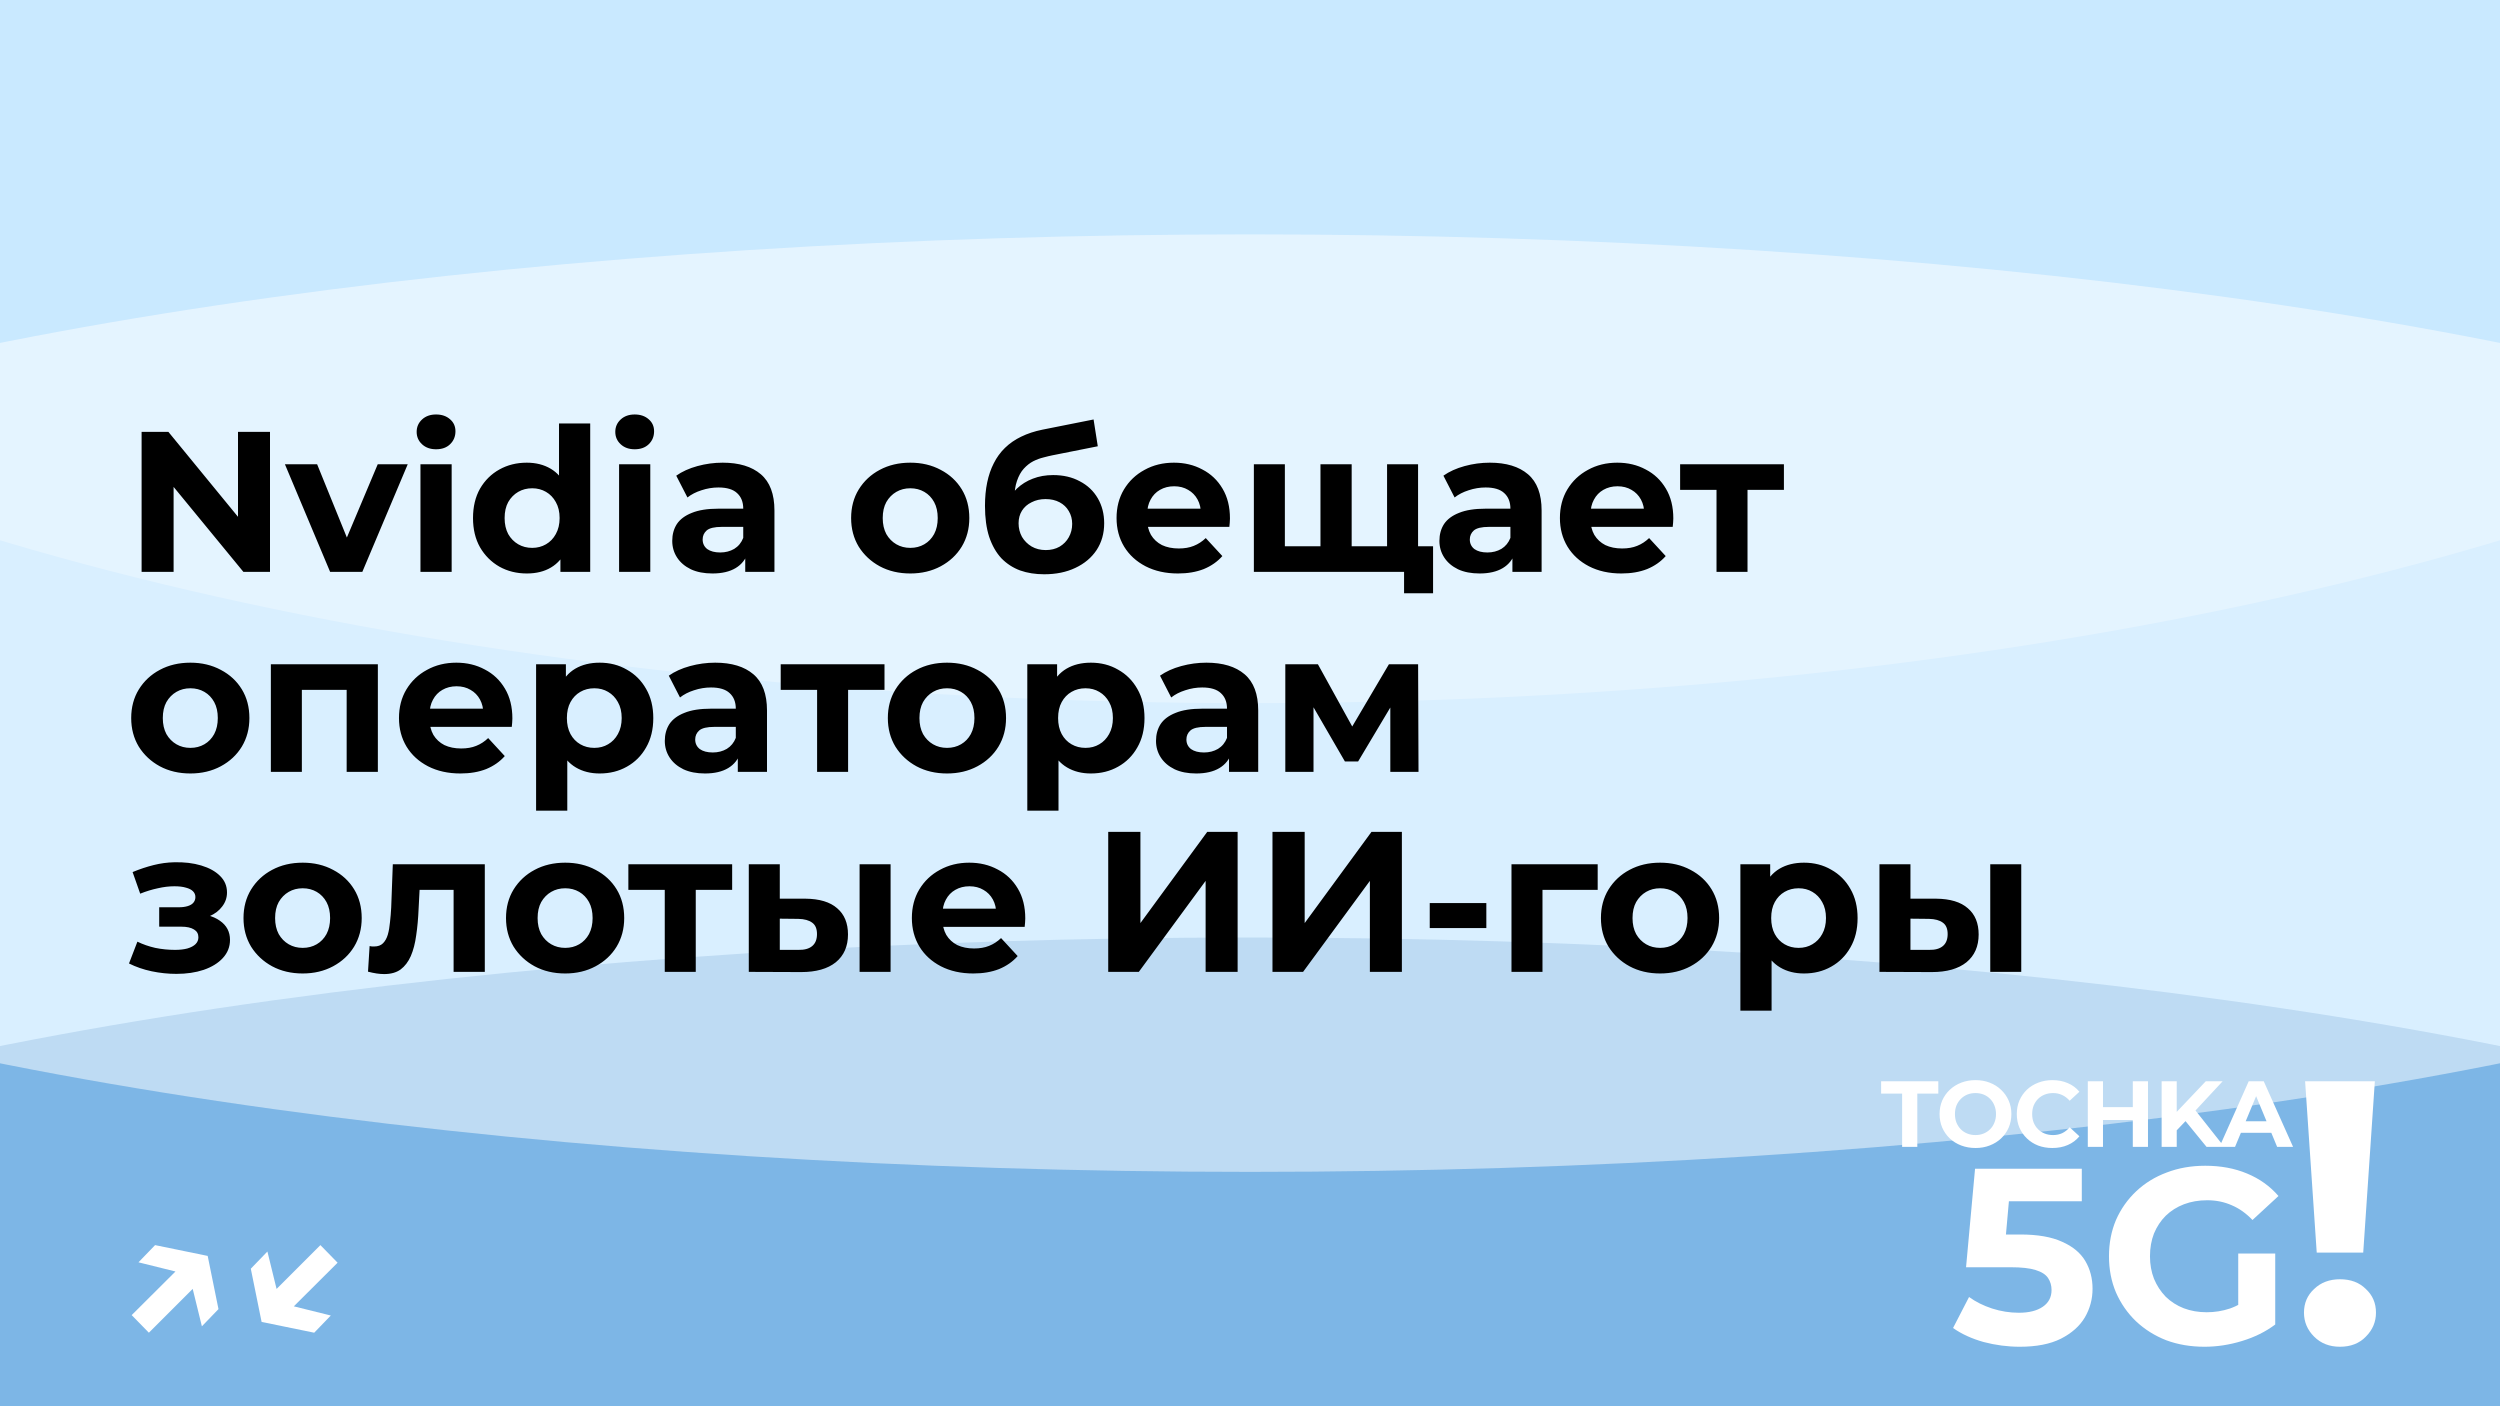
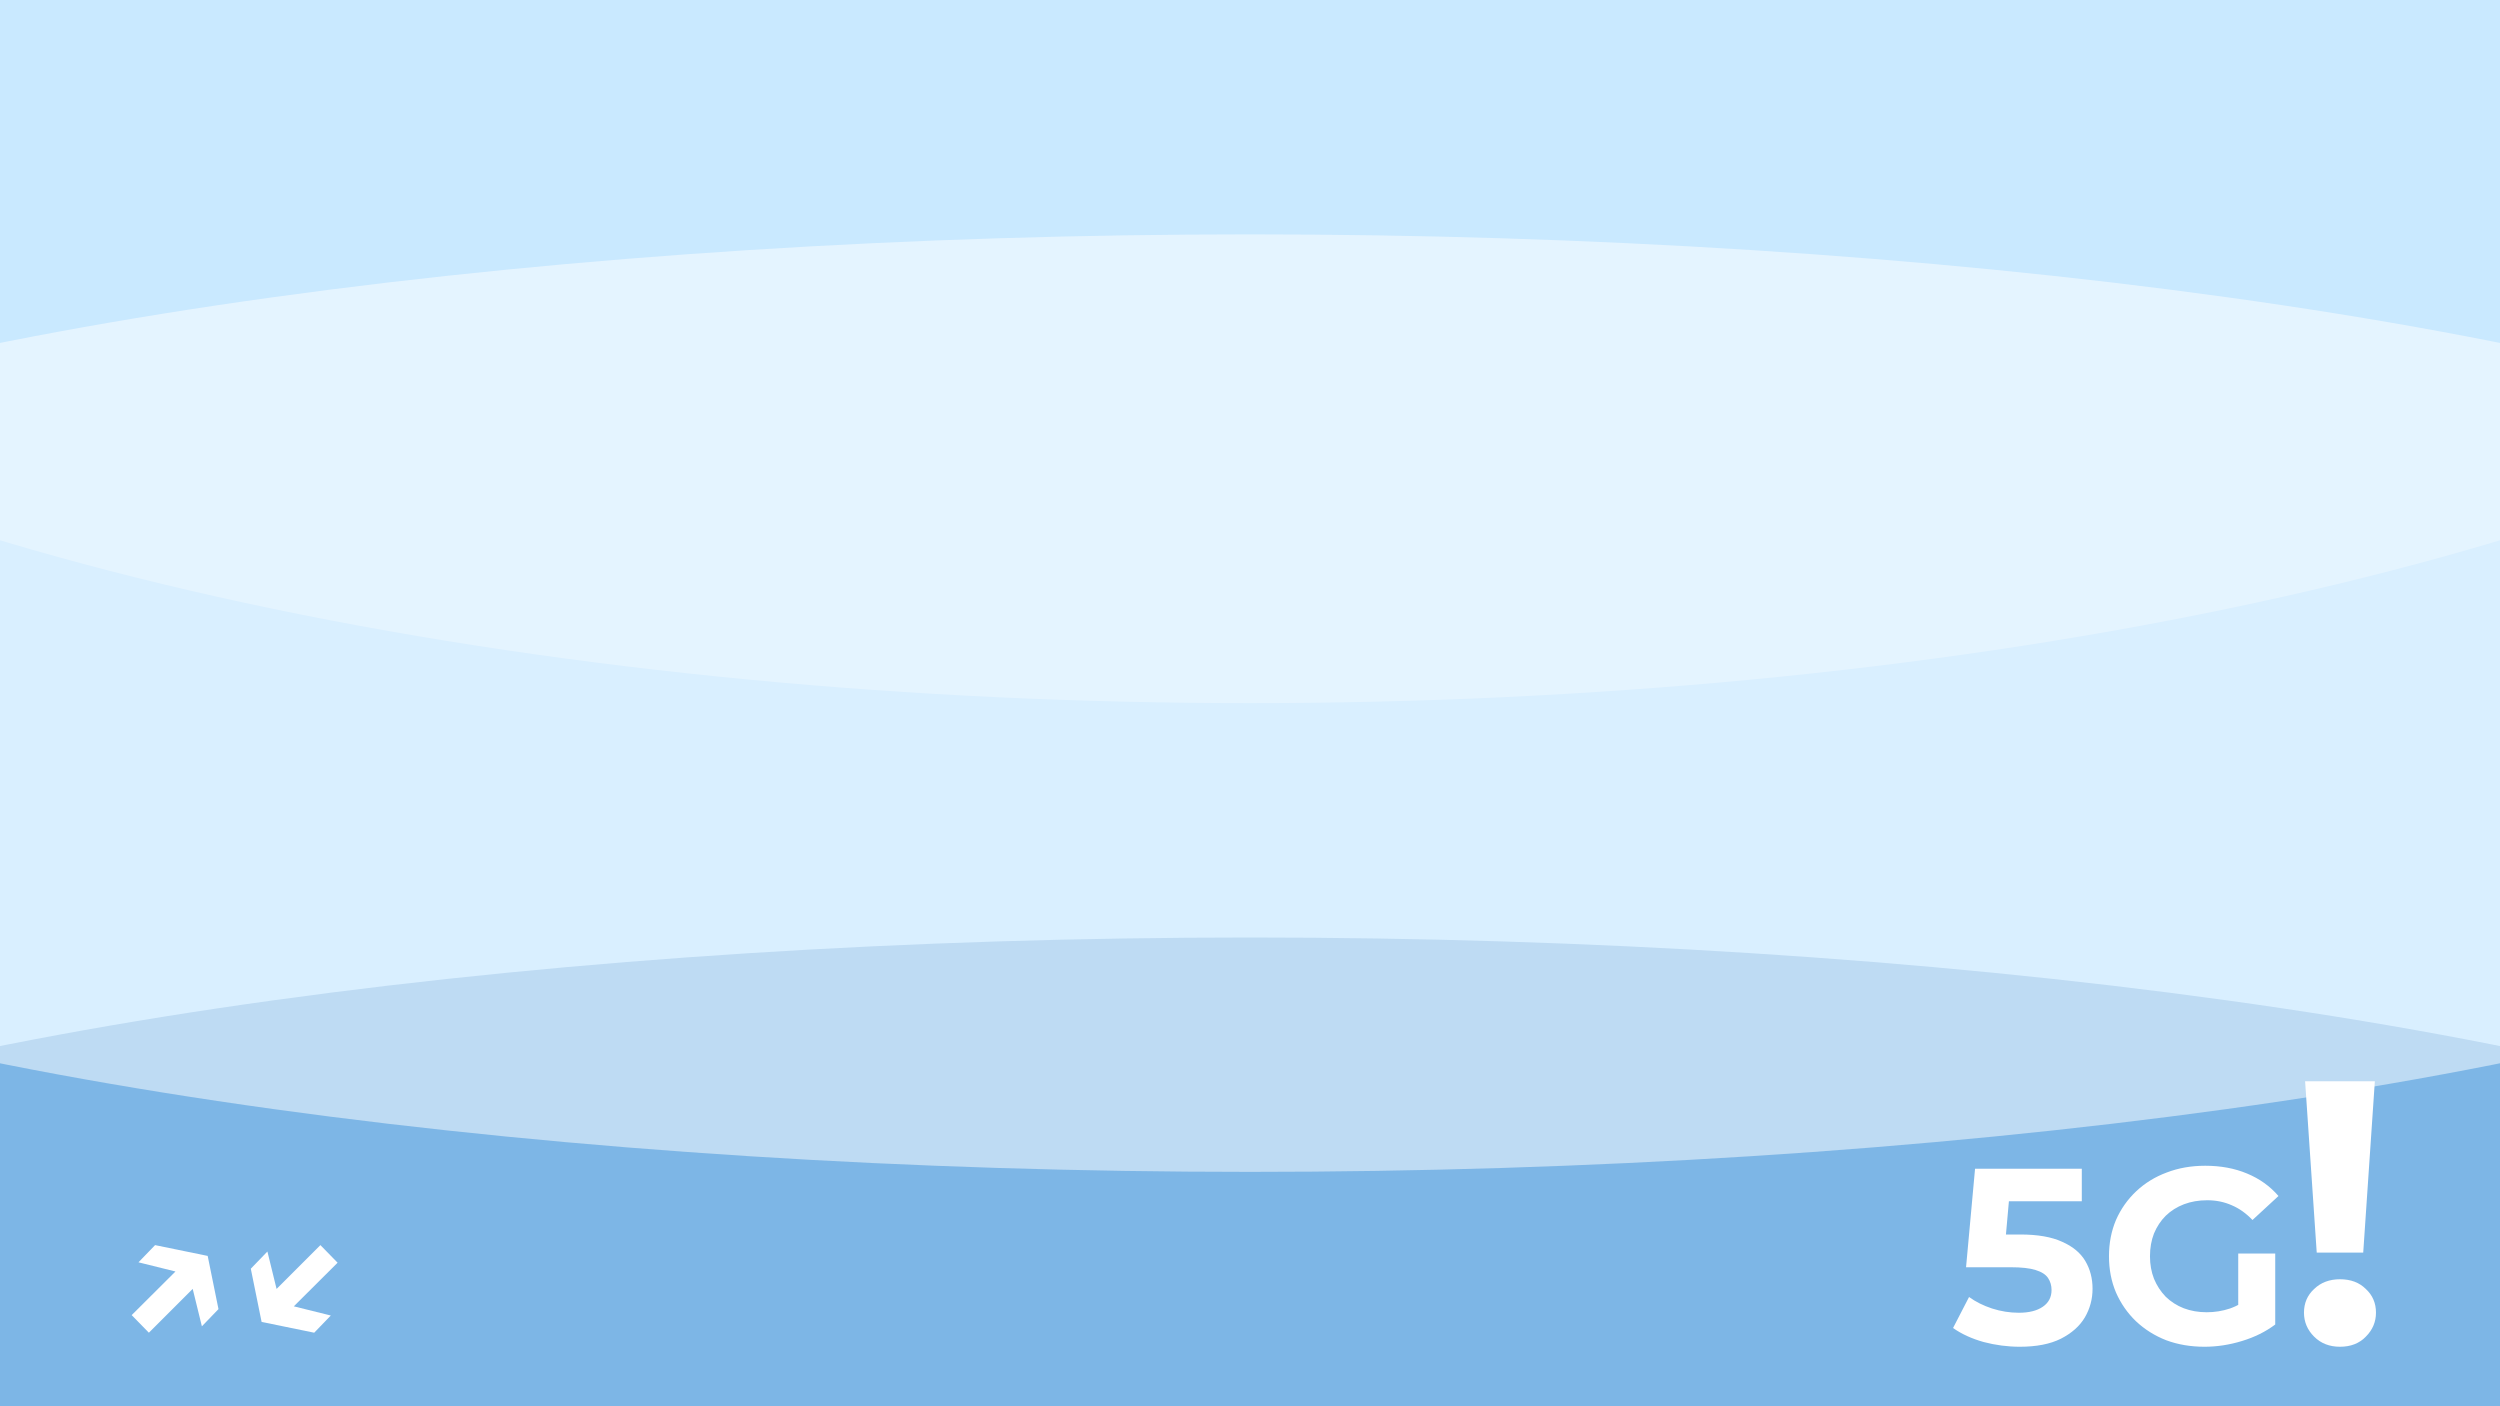
<svg xmlns="http://www.w3.org/2000/svg" width="800" height="450" viewBox="0 0 800 450" fill="none">
  <g clip-path="url(#clip0_1265_2)">
    <rect width="800" height="450" fill="#B2DFFF" />
    <g style="mix-blend-mode:hard-light" opacity="0.5" filter="url(#filter0_f_1265_2)">
      <ellipse cx="400" cy="450" rx="625" ry="150" fill="#488DCE" />
    </g>
    <g style="mix-blend-mode:soft-light" opacity="0.5" filter="url(#filter1_f_1265_2)">
      <ellipse cx="400" cy="225" rx="625" ry="150" fill="white" />
    </g>
    <g style="mix-blend-mode:soft-light" opacity="0.3" filter="url(#filter2_f_1265_2)">
      <ellipse cx="400" rx="625" ry="225" fill="white" />
    </g>
-     <path d="M608.679 367V349.96H601.959V346H620.259V349.96H613.539V367H608.679ZM632.181 367.36C630.521 367.36 628.981 367.09 627.561 366.55C626.161 366.01 624.941 365.25 623.901 364.27C622.881 363.29 622.081 362.14 621.501 360.82C620.941 359.5 620.661 358.06 620.661 356.5C620.661 354.94 620.941 353.5 621.501 352.18C622.081 350.86 622.891 349.71 623.931 348.73C624.971 347.75 626.191 346.99 627.591 346.45C628.991 345.91 630.511 345.64 632.151 345.64C633.811 345.64 635.331 345.91 636.711 346.45C638.111 346.99 639.321 347.75 640.341 348.73C641.381 349.71 642.191 350.86 642.771 352.18C643.351 353.48 643.641 354.92 643.641 356.5C643.641 358.06 643.351 359.51 642.771 360.85C642.191 362.17 641.381 363.32 640.341 364.3C639.321 365.26 638.111 366.01 636.711 366.55C635.331 367.09 633.821 367.36 632.181 367.36ZM632.151 363.22C633.091 363.22 633.951 363.06 634.731 362.74C635.531 362.42 636.231 361.96 636.831 361.36C637.431 360.76 637.891 360.05 638.211 359.23C638.551 358.41 638.721 357.5 638.721 356.5C638.721 355.5 638.551 354.59 638.211 353.77C637.891 352.95 637.431 352.24 636.831 351.64C636.251 351.04 635.561 350.58 634.761 350.26C633.961 349.94 633.091 349.78 632.151 349.78C631.211 349.78 630.341 349.94 629.541 350.26C628.761 350.58 628.071 351.04 627.471 351.64C626.871 352.24 626.401 352.95 626.061 353.77C625.741 354.59 625.581 355.5 625.581 356.5C625.581 357.48 625.741 358.39 626.061 359.23C626.401 360.05 626.861 360.76 627.441 361.36C628.041 361.96 628.741 362.42 629.541 362.74C630.341 363.06 631.211 363.22 632.151 363.22ZM656.744 367.36C655.124 367.36 653.614 367.1 652.214 366.58C650.834 366.04 649.634 365.28 648.614 364.3C647.594 363.32 646.794 362.17 646.214 360.85C645.654 359.53 645.374 358.08 645.374 356.5C645.374 354.92 645.654 353.47 646.214 352.15C646.794 350.83 647.594 349.68 648.614 348.7C649.654 347.72 650.864 346.97 652.244 346.45C653.624 345.91 655.134 345.64 656.774 345.64C658.594 345.64 660.234 345.96 661.694 346.6C663.174 347.22 664.414 348.14 665.414 349.36L662.294 352.24C661.574 351.42 660.774 350.81 659.894 350.41C659.014 349.99 658.054 349.78 657.014 349.78C656.034 349.78 655.134 349.94 654.314 350.26C653.494 350.58 652.784 351.04 652.184 351.64C651.584 352.24 651.114 352.95 650.774 353.77C650.454 354.59 650.294 355.5 650.294 356.5C650.294 357.5 650.454 358.41 650.774 359.23C651.114 360.05 651.584 360.76 652.184 361.36C652.784 361.96 653.494 362.42 654.314 362.74C655.134 363.06 656.034 363.22 657.014 363.22C658.054 363.22 659.014 363.02 659.894 362.62C660.774 362.2 661.574 361.57 662.294 360.73L665.414 363.61C664.414 364.83 663.174 365.76 661.694 366.4C660.234 367.04 658.584 367.36 656.744 367.36ZM682.496 346H687.356V367H682.496V346ZM672.956 367H668.096V346H672.956V367ZM682.856 358.39H672.596V354.28H682.856V358.39ZM696.074 362.2L695.804 356.59L705.854 346H711.254L702.194 355.75L699.494 358.63L696.074 362.2ZM691.724 367V346H696.554V367H691.724ZM706.094 367L698.624 357.85L701.804 354.4L711.764 367H706.094ZM710.234 367L719.594 346H724.394L733.784 367H728.684L721.004 348.46H722.924L715.214 367H710.234ZM714.914 362.5L716.204 358.81H727.004L728.324 362.5H714.914Z" fill="white" />
    <path d="M646.336 430.96C642.442 430.96 638.576 430.453 634.736 429.44C630.949 428.373 627.696 426.88 624.976 424.96L630.096 415.04C632.229 416.587 634.682 417.813 637.456 418.72C640.282 419.627 643.136 420.08 646.016 420.08C649.269 420.08 651.829 419.44 653.696 418.16C655.562 416.88 656.496 415.093 656.496 412.8C656.496 411.36 656.122 410.08 655.376 408.96C654.629 407.84 653.296 406.987 651.376 406.4C649.509 405.813 646.869 405.52 643.456 405.52H629.136L632.016 374H666.176V384.4H636.656L643.376 378.48L641.376 400.96L634.656 395.04H646.496C652.042 395.04 656.496 395.813 659.856 397.36C663.269 398.853 665.749 400.907 667.296 403.52C668.842 406.133 669.616 409.093 669.616 412.4C669.616 415.707 668.789 418.773 667.136 421.6C665.482 424.373 662.922 426.64 659.456 428.4C656.042 430.107 651.669 430.96 646.336 430.96ZM705.434 430.96C701.007 430.96 696.927 430.267 693.194 428.88C689.514 427.44 686.287 425.413 683.514 422.8C680.794 420.187 678.661 417.12 677.114 413.6C675.621 410.08 674.874 406.213 674.874 402C674.874 397.787 675.621 393.92 677.114 390.4C678.661 386.88 680.821 383.813 683.594 381.2C686.367 378.587 689.621 376.587 693.354 375.2C697.087 373.76 701.194 373.04 705.674 373.04C710.634 373.04 715.087 373.867 719.034 375.52C723.034 377.173 726.394 379.573 729.114 382.72L720.794 390.4C718.767 388.267 716.554 386.693 714.154 385.68C711.754 384.613 709.141 384.08 706.314 384.08C703.594 384.08 701.114 384.507 698.874 385.36C696.634 386.213 694.687 387.44 693.034 389.04C691.434 390.64 690.181 392.533 689.274 394.72C688.421 396.907 687.994 399.333 687.994 402C687.994 404.613 688.421 407.013 689.274 409.2C690.181 411.387 691.434 413.307 693.034 414.96C694.687 416.56 696.607 417.787 698.794 418.64C701.034 419.493 703.487 419.92 706.154 419.92C708.714 419.92 711.194 419.52 713.594 418.72C716.047 417.867 718.421 416.453 720.714 414.48L728.074 423.84C725.034 426.133 721.487 427.893 717.434 429.12C713.434 430.347 709.434 430.96 705.434 430.96ZM716.234 422.16V401.12H728.074V423.84L716.234 422.16Z" fill="white" />
    <path d="M741.353 400.84L737.633 346H759.953L756.233 400.84H741.353ZM748.793 430.96C745.433 430.96 742.673 429.88 740.513 427.72C738.353 425.56 737.273 423 737.273 420.04C737.273 417 738.353 414.48 740.513 412.48C742.673 410.4 745.433 409.36 748.793 409.36C752.233 409.36 754.993 410.4 757.073 412.48C759.233 414.48 760.313 417 760.313 420.04C760.313 423 759.233 425.56 757.073 427.72C754.993 429.88 752.233 430.96 748.793 430.96Z" fill="white" />
    <path d="M44.314 403.94L49.626 398.436L66.458 401.892L69.914 418.916L64.602 424.42L60.57 407.972L44.314 403.94ZM42.138 420.836L58.842 404.196L64.282 409.828L47.642 426.468L42.138 420.836ZM105.857 420.964L100.545 426.468L83.713 423.012L80.257 405.988L85.569 400.484L89.601 416.932L105.857 420.964ZM108.033 404.068L91.329 420.708L85.889 415.076L102.529 398.436L108.033 404.068Z" fill="white" />
-     <path d="M45.312 183V138.2H53.888L80.32 170.456H76.16V138.2H86.4V183H77.888L51.392 150.744H55.552V183H45.312ZM105.64 183L91.175 148.568H101.48L113.512 178.2H108.392L120.872 148.568H130.472L115.944 183H105.64ZM134.546 183V148.568H144.53V183H134.546ZM139.538 143.768C137.703 143.768 136.21 143.235 135.058 142.168C133.906 141.101 133.33 139.779 133.33 138.2C133.33 136.621 133.906 135.299 135.058 134.232C136.21 133.165 137.703 132.632 139.538 132.632C141.372 132.632 142.866 133.144 144.018 134.168C145.17 135.149 145.746 136.429 145.746 138.008C145.746 139.672 145.17 141.059 144.018 142.168C142.908 143.235 141.415 143.768 139.538 143.768ZM168.58 183.512C165.337 183.512 162.414 182.787 159.812 181.336C157.209 179.843 155.14 177.773 153.604 175.128C152.11 172.483 151.364 169.368 151.364 165.784C151.364 162.157 152.11 159.021 153.604 156.376C155.14 153.731 157.209 151.683 159.812 150.232C162.414 148.781 165.337 148.056 168.58 148.056C171.481 148.056 174.02 148.696 176.196 149.976C178.372 151.256 180.057 153.197 181.252 155.8C182.446 158.403 183.044 161.731 183.044 165.784C183.044 169.795 182.468 173.123 181.316 175.768C180.164 178.371 178.5 180.312 176.324 181.592C174.19 182.872 171.609 183.512 168.58 183.512ZM170.308 175.32C171.929 175.32 173.401 174.936 174.724 174.168C176.046 173.4 177.092 172.312 177.86 170.904C178.67 169.453 179.076 167.747 179.076 165.784C179.076 163.779 178.67 162.072 177.86 160.664C177.092 159.256 176.046 158.168 174.724 157.4C173.401 156.632 171.929 156.248 170.308 156.248C168.644 156.248 167.15 156.632 165.828 157.4C164.505 158.168 163.438 159.256 162.628 160.664C161.86 162.072 161.476 163.779 161.476 165.784C161.476 167.747 161.86 169.453 162.628 170.904C163.438 172.312 164.505 173.4 165.828 174.168C167.15 174.936 168.644 175.32 170.308 175.32ZM179.332 183V175.96L179.524 165.72L178.884 155.544V135.512H188.868V183H179.332ZM198.108 183V148.568H208.092V183H198.108ZM203.1 143.768C201.265 143.768 199.772 143.235 198.62 142.168C197.468 141.101 196.892 139.779 196.892 138.2C196.892 136.621 197.468 135.299 198.62 134.232C199.772 133.165 201.265 132.632 203.1 132.632C204.935 132.632 206.428 133.144 207.58 134.168C208.732 135.149 209.308 136.429 209.308 138.008C209.308 139.672 208.732 141.059 207.58 142.168C206.471 143.235 204.977 143.768 203.1 143.768ZM238.478 183V176.28L237.838 174.808V162.776C237.838 160.643 237.177 158.979 235.854 157.784C234.574 156.589 232.59 155.992 229.902 155.992C228.067 155.992 226.254 156.291 224.462 156.888C222.713 157.443 221.219 158.211 219.982 159.192L216.398 152.216C218.275 150.893 220.537 149.869 223.182 149.144C225.827 148.419 228.515 148.056 231.246 148.056C236.494 148.056 240.569 149.293 243.47 151.768C246.371 154.243 247.822 158.104 247.822 163.352V183H238.478ZM227.982 183.512C225.294 183.512 222.99 183.064 221.07 182.168C219.15 181.229 217.678 179.971 216.654 178.392C215.63 176.813 215.118 175.043 215.118 173.08C215.118 171.032 215.609 169.24 216.59 167.704C217.614 166.168 219.214 164.973 221.39 164.12C223.566 163.224 226.403 162.776 229.902 162.776H239.054V168.6H230.99C228.643 168.6 227.022 168.984 226.126 169.752C225.273 170.52 224.846 171.48 224.846 172.632C224.846 173.912 225.337 174.936 226.318 175.704C227.342 176.429 228.729 176.792 230.478 176.792C232.142 176.792 233.635 176.408 234.958 175.64C236.281 174.829 237.241 173.656 237.838 172.12L239.374 176.728C238.649 178.947 237.326 180.632 235.406 181.784C233.486 182.936 231.011 183.512 227.982 183.512ZM291.303 183.512C287.634 183.512 284.37 182.744 281.511 181.208C278.695 179.672 276.455 177.581 274.791 174.936C273.17 172.248 272.359 169.197 272.359 165.784C272.359 162.328 273.17 159.277 274.791 156.632C276.455 153.944 278.695 151.853 281.511 150.36C284.37 148.824 287.634 148.056 291.303 148.056C294.93 148.056 298.172 148.824 301.031 150.36C303.89 151.853 306.13 153.923 307.751 156.568C309.372 159.213 310.183 162.285 310.183 165.784C310.183 169.197 309.372 172.248 307.751 174.936C306.13 177.581 303.89 179.672 301.031 181.208C298.172 182.744 294.93 183.512 291.303 183.512ZM291.303 175.32C292.967 175.32 294.46 174.936 295.783 174.168C297.106 173.4 298.151 172.312 298.919 170.904C299.687 169.453 300.071 167.747 300.071 165.784C300.071 163.779 299.687 162.072 298.919 160.664C298.151 159.256 297.106 158.168 295.783 157.4C294.46 156.632 292.967 156.248 291.303 156.248C289.639 156.248 288.146 156.632 286.823 157.4C285.5 158.168 284.434 159.256 283.623 160.664C282.855 162.072 282.471 163.779 282.471 165.784C282.471 167.747 282.855 169.453 283.623 170.904C284.434 172.312 285.5 173.4 286.823 174.168C288.146 174.936 289.639 175.32 291.303 175.32ZM334.138 183.768C331.322 183.768 328.762 183.363 326.458 182.552C324.154 181.699 322.149 180.397 320.442 178.648C318.778 176.856 317.477 174.573 316.538 171.8C315.642 169.027 315.194 165.72 315.194 161.88C315.194 159.149 315.429 156.653 315.898 154.392C316.367 152.131 317.071 150.083 318.01 148.248C318.949 146.371 320.143 144.728 321.594 143.32C323.087 141.869 324.815 140.675 326.778 139.736C328.783 138.755 331.045 138.008 333.562 137.496L349.946 134.232L351.29 142.808L336.826 145.688C335.973 145.859 334.991 146.093 333.882 146.392C332.815 146.648 331.727 147.053 330.618 147.608C329.551 148.163 328.549 148.952 327.61 149.976C326.714 150.957 325.989 152.259 325.434 153.88C324.879 155.459 324.602 157.421 324.602 159.768C324.602 160.493 324.623 161.048 324.666 161.432C324.751 161.816 324.815 162.221 324.858 162.648C324.943 163.075 324.986 163.736 324.986 164.632L321.786 161.496C322.725 159.491 323.919 157.784 325.37 156.376C326.863 154.968 328.57 153.901 330.49 153.176C332.453 152.408 334.629 152.024 337.018 152.024C340.261 152.024 343.098 152.685 345.53 154.008C348.005 155.288 349.925 157.101 351.29 159.448C352.655 161.795 353.338 164.461 353.338 167.448C353.338 170.691 352.527 173.549 350.906 176.024C349.285 178.456 347.023 180.355 344.122 181.72C341.263 183.085 337.935 183.768 334.138 183.768ZM334.65 176.024C336.314 176.024 337.786 175.661 339.066 174.936C340.346 174.168 341.327 173.165 342.01 171.928C342.735 170.648 343.098 169.219 343.098 167.64C343.098 166.104 342.735 164.739 342.01 163.544C341.327 162.349 340.346 161.411 339.066 160.728C337.786 160.045 336.293 159.704 334.586 159.704C332.922 159.704 331.429 160.045 330.106 160.728C328.783 161.368 327.759 162.264 327.034 163.416C326.309 164.568 325.946 165.912 325.946 167.448C325.946 169.027 326.309 170.477 327.034 171.8C327.802 173.08 328.826 174.104 330.106 174.872C331.429 175.64 332.943 176.024 334.65 176.024ZM376.945 183.512C373.019 183.512 369.563 182.744 366.577 181.208C363.633 179.672 361.35 177.581 359.729 174.936C358.107 172.248 357.297 169.197 357.297 165.784C357.297 162.328 358.086 159.277 359.665 156.632C361.286 153.944 363.483 151.853 366.257 150.36C369.03 148.824 372.166 148.056 375.665 148.056C379.035 148.056 382.065 148.781 384.753 150.232C387.483 151.64 389.638 153.688 391.217 156.376C392.795 159.021 393.585 162.2 393.585 165.912C393.585 166.296 393.563 166.744 393.521 167.256C393.478 167.725 393.435 168.173 393.393 168.6H365.425V162.776H388.145L384.305 164.504C384.305 162.712 383.942 161.155 383.217 159.832C382.491 158.509 381.489 157.485 380.209 156.76C378.929 155.992 377.435 155.608 375.729 155.608C374.022 155.608 372.507 155.992 371.185 156.76C369.905 157.485 368.902 158.531 368.177 159.896C367.451 161.219 367.089 162.797 367.089 164.632V166.168C367.089 168.045 367.494 169.709 368.305 171.16C369.158 172.568 370.331 173.656 371.825 174.424C373.361 175.149 375.153 175.512 377.201 175.512C379.035 175.512 380.635 175.235 382.001 174.68C383.409 174.125 384.689 173.293 385.841 172.184L391.153 177.944C389.574 179.736 387.59 181.123 385.201 182.104C382.811 183.043 380.059 183.512 376.945 183.512ZM424.726 174.808L422.55 177.112V148.568H432.534V177.112L430.229 174.808H446.102L443.862 177.112V148.568H453.782V183H401.238V148.568H411.158V177.112L408.918 174.808H424.726ZM449.302 189.848V180.696L451.542 183H443.606V174.808H458.582V189.848H449.302ZM483.971 183V176.28L483.331 174.808V162.776C483.331 160.643 482.669 158.979 481.347 157.784C480.067 156.589 478.083 155.992 475.395 155.992C473.56 155.992 471.747 156.291 469.955 156.888C468.205 157.443 466.712 158.211 465.475 159.192L461.891 152.216C463.768 150.893 466.029 149.869 468.675 149.144C471.32 148.419 474.008 148.056 476.739 148.056C481.987 148.056 486.061 149.293 488.963 151.768C491.864 154.243 493.315 158.104 493.315 163.352V183H483.971ZM473.475 183.512C470.787 183.512 468.483 183.064 466.562 182.168C464.643 181.229 463.171 179.971 462.147 178.392C461.123 176.813 460.611 175.043 460.611 173.08C460.611 171.032 461.101 169.24 462.083 167.704C463.107 166.168 464.707 164.973 466.883 164.12C469.059 163.224 471.896 162.776 475.395 162.776H484.547V168.6H476.483C474.136 168.6 472.515 168.984 471.619 169.752C470.765 170.52 470.339 171.48 470.339 172.632C470.339 173.912 470.829 174.936 471.811 175.704C472.835 176.429 474.221 176.792 475.971 176.792C477.635 176.792 479.128 176.408 480.451 175.64C481.773 174.829 482.733 173.656 483.331 172.12L484.867 176.728C484.141 178.947 482.819 180.632 480.899 181.784C478.979 182.936 476.504 183.512 473.475 183.512ZM518.82 183.512C514.894 183.512 511.438 182.744 508.452 181.208C505.508 179.672 503.225 177.581 501.604 174.936C499.982 172.248 499.172 169.197 499.172 165.784C499.172 162.328 499.961 159.277 501.54 156.632C503.161 153.944 505.358 151.853 508.132 150.36C510.905 148.824 514.041 148.056 517.54 148.056C520.91 148.056 523.94 148.781 526.628 150.232C529.358 151.64 531.513 153.688 533.092 156.376C534.67 159.021 535.46 162.2 535.46 165.912C535.46 166.296 535.438 166.744 535.396 167.256C535.353 167.725 535.31 168.173 535.268 168.6H507.3V162.776H530.02L526.18 164.504C526.18 162.712 525.817 161.155 525.092 159.832C524.366 158.509 523.364 157.485 522.084 156.76C520.804 155.992 519.31 155.608 517.604 155.608C515.897 155.608 514.382 155.992 513.06 156.76C511.78 157.485 510.777 158.531 510.052 159.896C509.326 161.219 508.964 162.797 508.964 164.632V166.168C508.964 168.045 509.369 169.709 510.18 171.16C511.033 172.568 512.206 173.656 513.7 174.424C515.236 175.149 517.028 175.512 519.076 175.512C520.91 175.512 522.51 175.235 523.876 174.68C525.284 174.125 526.564 173.293 527.716 172.184L533.028 177.944C531.449 179.736 529.465 181.123 527.076 182.104C524.686 183.043 521.934 183.512 518.82 183.512ZM549.285 183V154.456L551.525 156.76H537.637V148.568H570.853V156.76H556.965L559.205 154.456V183H549.285ZM60.928 247.512C57.259 247.512 53.995 246.744 51.136 245.208C48.32 243.672 46.08 241.581 44.416 238.936C42.795 236.248 41.984 233.197 41.984 229.784C41.984 226.328 42.795 223.277 44.416 220.632C46.08 217.944 48.32 215.853 51.136 214.36C53.995 212.824 57.259 212.056 60.928 212.056C64.555 212.056 67.797 212.824 70.656 214.36C73.515 215.853 75.755 217.923 77.376 220.568C78.997 223.213 79.808 226.285 79.808 229.784C79.808 233.197 78.997 236.248 77.376 238.936C75.755 241.581 73.515 243.672 70.656 245.208C67.797 246.744 64.555 247.512 60.928 247.512ZM60.928 239.32C62.592 239.32 64.085 238.936 65.408 238.168C66.731 237.4 67.776 236.312 68.544 234.904C69.312 233.453 69.696 231.747 69.696 229.784C69.696 227.779 69.312 226.072 68.544 224.664C67.776 223.256 66.731 222.168 65.408 221.4C64.085 220.632 62.592 220.248 60.928 220.248C59.264 220.248 57.771 220.632 56.448 221.4C55.125 222.168 54.059 223.256 53.248 224.664C52.48 226.072 52.096 227.779 52.096 229.784C52.096 231.747 52.48 233.453 53.248 234.904C54.059 236.312 55.125 237.4 56.448 238.168C57.771 238.936 59.264 239.32 60.928 239.32ZM86.675 247V212.568H120.915V247H110.931V218.52L113.171 220.76H94.355L96.595 218.52V247H86.675ZM147.32 247.512C143.394 247.512 139.938 246.744 136.952 245.208C134.008 243.672 131.725 241.581 130.104 238.936C128.482 236.248 127.672 233.197 127.672 229.784C127.672 226.328 128.461 223.277 130.04 220.632C131.661 217.944 133.858 215.853 136.632 214.36C139.405 212.824 142.541 212.056 146.04 212.056C149.41 212.056 152.44 212.781 155.128 214.232C157.858 215.64 160.013 217.688 161.592 220.376C163.17 223.021 163.96 226.2 163.96 229.912C163.96 230.296 163.938 230.744 163.896 231.256C163.853 231.725 163.81 232.173 163.768 232.6H135.8V226.776H158.52L154.68 228.504C154.68 226.712 154.317 225.155 153.592 223.832C152.866 222.509 151.864 221.485 150.584 220.76C149.304 219.992 147.81 219.608 146.104 219.608C144.397 219.608 142.882 219.992 141.56 220.76C140.28 221.485 139.277 222.531 138.552 223.896C137.826 225.219 137.464 226.797 137.464 228.632V230.168C137.464 232.045 137.869 233.709 138.68 235.16C139.533 236.568 140.706 237.656 142.2 238.424C143.736 239.149 145.528 239.512 147.576 239.512C149.41 239.512 151.01 239.235 152.376 238.68C153.784 238.125 155.064 237.293 156.216 236.184L161.528 241.944C159.949 243.736 157.965 245.123 155.576 246.104C153.186 247.043 150.434 247.512 147.32 247.512ZM191.901 247.512C188.999 247.512 186.461 246.872 184.285 245.592C182.109 244.312 180.402 242.371 179.165 239.768C177.97 237.123 177.373 233.795 177.373 229.784C177.373 225.731 177.949 222.403 179.101 219.8C180.253 217.197 181.917 215.256 184.093 213.976C186.269 212.696 188.871 212.056 191.901 212.056C195.143 212.056 198.045 212.803 200.604 214.296C203.207 215.747 205.255 217.795 206.749 220.44C208.285 223.085 209.053 226.2 209.053 229.784C209.053 233.411 208.285 236.547 206.749 239.192C205.255 241.837 203.207 243.885 200.604 245.336C198.045 246.787 195.143 247.512 191.901 247.512ZM171.549 259.416V212.568H181.085V219.608L180.893 229.848L181.533 240.024V259.416H171.549ZM190.173 239.32C191.837 239.32 193.309 238.936 194.589 238.168C195.911 237.4 196.957 236.312 197.725 234.904C198.535 233.453 198.941 231.747 198.941 229.784C198.941 227.779 198.535 226.072 197.725 224.664C196.957 223.256 195.911 222.168 194.589 221.4C193.309 220.632 191.837 220.248 190.173 220.248C188.509 220.248 187.015 220.632 185.693 221.4C184.37 222.168 183.325 223.256 182.557 224.664C181.789 226.072 181.405 227.779 181.405 229.784C181.405 231.747 181.789 233.453 182.557 234.904C183.325 236.312 184.37 237.4 185.693 238.168C187.015 238.936 188.509 239.32 190.173 239.32ZM236.096 247V240.28L235.456 238.808V226.776C235.456 224.643 234.794 222.979 233.472 221.784C232.192 220.589 230.208 219.992 227.52 219.992C225.685 219.992 223.872 220.291 222.08 220.888C220.33 221.443 218.837 222.211 217.6 223.192L214.016 216.216C215.893 214.893 218.154 213.869 220.8 213.144C223.445 212.419 226.133 212.056 228.864 212.056C234.112 212.056 238.186 213.293 241.088 215.768C243.989 218.243 245.44 222.104 245.44 227.352V247H236.096ZM225.6 247.512C222.912 247.512 220.608 247.064 218.688 246.168C216.768 245.229 215.296 243.971 214.272 242.392C213.248 240.813 212.736 239.043 212.736 237.08C212.736 235.032 213.226 233.24 214.208 231.704C215.232 230.168 216.832 228.973 219.008 228.12C221.184 227.224 224.021 226.776 227.52 226.776H236.672V232.6H228.608C226.261 232.6 224.64 232.984 223.744 233.752C222.89 234.52 222.464 235.48 222.464 236.632C222.464 237.912 222.954 238.936 223.936 239.704C224.96 240.429 226.346 240.792 228.096 240.792C229.76 240.792 231.253 240.408 232.576 239.64C233.898 238.829 234.858 237.656 235.456 236.12L236.992 240.728C236.266 242.947 234.944 244.632 233.024 245.784C231.104 246.936 228.629 247.512 225.6 247.512ZM261.473 247V218.456L263.713 220.76H249.825V212.568H283.041V220.76H269.153L271.393 218.456V247H261.473ZM303.053 247.512C299.384 247.512 296.12 246.744 293.261 245.208C290.445 243.672 288.205 241.581 286.541 238.936C284.92 236.248 284.109 233.197 284.109 229.784C284.109 226.328 284.92 223.277 286.541 220.632C288.205 217.944 290.445 215.853 293.261 214.36C296.12 212.824 299.384 212.056 303.053 212.056C306.68 212.056 309.922 212.824 312.781 214.36C315.64 215.853 317.88 217.923 319.501 220.568C321.122 223.213 321.933 226.285 321.933 229.784C321.933 233.197 321.122 236.248 319.501 238.936C317.88 241.581 315.64 243.672 312.781 245.208C309.922 246.744 306.68 247.512 303.053 247.512ZM303.053 239.32C304.717 239.32 306.21 238.936 307.533 238.168C308.856 237.4 309.901 236.312 310.669 234.904C311.437 233.453 311.821 231.747 311.821 229.784C311.821 227.779 311.437 226.072 310.669 224.664C309.901 223.256 308.856 222.168 307.533 221.4C306.21 220.632 304.717 220.248 303.053 220.248C301.389 220.248 299.896 220.632 298.573 221.4C297.25 222.168 296.184 223.256 295.373 224.664C294.605 226.072 294.221 227.779 294.221 229.784C294.221 231.747 294.605 233.453 295.373 234.904C296.184 236.312 297.25 237.4 298.573 238.168C299.896 238.936 301.389 239.32 303.053 239.32ZM349.088 247.512C346.187 247.512 343.648 246.872 341.472 245.592C339.296 244.312 337.589 242.371 336.352 239.768C335.157 237.123 334.56 233.795 334.56 229.784C334.56 225.731 335.136 222.403 336.288 219.8C337.44 217.197 339.104 215.256 341.28 213.976C343.456 212.696 346.059 212.056 349.088 212.056C352.331 212.056 355.232 212.803 357.792 214.296C360.395 215.747 362.443 217.795 363.936 220.44C365.472 223.085 366.24 226.2 366.24 229.784C366.24 233.411 365.472 236.547 363.936 239.192C362.443 241.837 360.395 243.885 357.792 245.336C355.232 246.787 352.331 247.512 349.088 247.512ZM328.736 259.416V212.568H338.272V219.608L338.08 229.848L338.72 240.024V259.416H328.736ZM347.36 239.32C349.024 239.32 350.496 238.936 351.776 238.168C353.099 237.4 354.144 236.312 354.912 234.904C355.723 233.453 356.128 231.747 356.128 229.784C356.128 227.779 355.723 226.072 354.912 224.664C354.144 223.256 353.099 222.168 351.776 221.4C350.496 220.632 349.024 220.248 347.36 220.248C345.696 220.248 344.203 220.632 342.88 221.4C341.557 222.168 340.512 223.256 339.744 224.664C338.976 226.072 338.592 227.779 338.592 229.784C338.592 231.747 338.976 233.453 339.744 234.904C340.512 236.312 341.557 237.4 342.88 238.168C344.203 238.936 345.696 239.32 347.36 239.32ZM393.283 247V240.28L392.643 238.808V226.776C392.643 224.643 391.982 222.979 390.659 221.784C389.379 220.589 387.395 219.992 384.707 219.992C382.872 219.992 381.059 220.291 379.267 220.888C377.518 221.443 376.024 222.211 374.787 223.192L371.203 216.216C373.08 214.893 375.342 213.869 377.987 213.144C380.632 212.419 383.32 212.056 386.051 212.056C391.299 212.056 395.374 213.293 398.275 215.768C401.176 218.243 402.627 222.104 402.627 227.352V247H393.283ZM382.787 247.512C380.099 247.512 377.795 247.064 375.875 246.168C373.955 245.229 372.483 243.971 371.459 242.392C370.435 240.813 369.923 239.043 369.923 237.08C369.923 235.032 370.414 233.24 371.395 231.704C372.419 230.168 374.019 228.973 376.195 228.12C378.371 227.224 381.208 226.776 384.707 226.776H393.859V232.6H385.795C383.448 232.6 381.827 232.984 380.931 233.752C380.078 234.52 379.651 235.48 379.651 236.632C379.651 237.912 380.142 238.936 381.123 239.704C382.147 240.429 383.534 240.792 385.283 240.792C386.947 240.792 388.44 240.408 389.763 239.64C391.086 238.829 392.046 237.656 392.643 236.12L394.179 240.728C393.454 242.947 392.131 244.632 390.211 245.784C388.291 246.936 385.816 247.512 382.787 247.512ZM411.3 247V212.568H421.732L434.724 236.12H430.564L444.452 212.568H453.796L453.924 247H444.9V222.808L446.436 223.832L434.596 243.672H430.372L418.468 223.128L420.324 222.68V247H411.3ZM56.448 311.64C53.803 311.64 51.157 311.363 48.512 310.808C45.909 310.253 43.499 309.421 41.28 308.312L43.968 301.336C45.717 302.189 47.616 302.851 49.664 303.32C51.755 303.747 53.867 303.96 56 303.96C57.536 303.96 58.859 303.811 59.968 303.512C61.12 303.171 61.995 302.701 62.592 302.104C63.189 301.507 63.488 300.781 63.488 299.928C63.488 298.819 63.019 297.987 62.08 297.432C61.141 296.835 59.776 296.536 57.984 296.536H50.944V290.328H57.152C58.304 290.328 59.285 290.2 60.096 289.944C60.907 289.688 61.504 289.325 61.888 288.856C62.315 288.344 62.528 287.747 62.528 287.064C62.528 286.339 62.272 285.72 61.76 285.208C61.248 284.696 60.501 284.312 59.52 284.056C58.539 283.757 57.301 283.608 55.808 283.608C54.101 283.608 52.331 283.821 50.496 284.248C48.661 284.632 46.784 285.208 44.864 285.976L42.432 279.064C44.693 278.125 46.933 277.379 49.152 276.824C51.371 276.269 53.568 275.971 55.744 275.928C58.944 275.843 61.824 276.184 64.384 276.952C66.944 277.72 68.949 278.829 70.4 280.28C71.893 281.731 72.64 283.501 72.64 285.592C72.64 287.256 72.128 288.749 71.104 290.072C70.123 291.395 68.757 292.44 67.008 293.208C65.259 293.933 63.296 294.296 61.12 294.296L61.376 292.312C65.173 292.312 68.16 293.08 70.336 294.616C72.512 296.109 73.6 298.157 73.6 300.76C73.6 302.979 72.832 304.92 71.296 306.584C69.803 308.205 67.755 309.464 65.152 310.36C62.592 311.213 59.691 311.64 56.448 311.64ZM96.865 311.512C93.196 311.512 89.932 310.744 87.073 309.208C84.257 307.672 82.017 305.581 80.353 302.936C78.732 300.248 77.921 297.197 77.921 293.784C77.921 290.328 78.732 287.277 80.353 284.632C82.017 281.944 84.257 279.853 87.073 278.36C89.932 276.824 93.196 276.056 96.865 276.056C100.492 276.056 103.735 276.824 106.594 278.36C109.452 279.853 111.692 281.923 113.314 284.568C114.935 287.213 115.746 290.285 115.746 293.784C115.746 297.197 114.935 300.248 113.314 302.936C111.692 305.581 109.452 307.672 106.594 309.208C103.735 310.744 100.492 311.512 96.865 311.512ZM96.865 303.32C98.529 303.32 100.023 302.936 101.346 302.168C102.668 301.4 103.714 300.312 104.482 298.904C105.25 297.453 105.634 295.747 105.634 293.784C105.634 291.779 105.25 290.072 104.482 288.664C103.714 287.256 102.668 286.168 101.346 285.4C100.023 284.632 98.529 284.248 96.865 284.248C95.201 284.248 93.708 284.632 92.385 285.4C91.063 286.168 89.996 287.256 89.186 288.664C88.418 290.072 88.034 291.779 88.034 293.784C88.034 295.747 88.418 297.453 89.186 298.904C89.996 300.312 91.063 301.4 92.385 302.168C93.708 302.936 95.201 303.32 96.865 303.32ZM117.761 310.936L118.273 302.744C118.529 302.787 118.785 302.829 119.041 302.872C119.297 302.872 119.531 302.872 119.745 302.872C120.939 302.872 121.878 302.531 122.561 301.848C123.243 301.165 123.755 300.248 124.097 299.096C124.438 297.901 124.673 296.557 124.801 295.064C124.971 293.571 125.099 292.013 125.185 290.392L125.697 276.568H155.137V311H145.153V282.328L147.393 284.76H132.289L134.401 282.2L133.953 290.84C133.825 293.912 133.569 296.728 133.185 299.288C132.843 301.848 132.267 304.067 131.457 305.944C130.646 307.779 129.558 309.208 128.193 310.232C126.827 311.213 125.078 311.704 122.945 311.704C122.177 311.704 121.366 311.64 120.513 311.512C119.659 311.384 118.742 311.192 117.761 310.936ZM180.866 311.512C177.196 311.512 173.932 310.744 171.074 309.208C168.258 307.672 166.018 305.581 164.354 302.936C162.732 300.248 161.922 297.197 161.922 293.784C161.922 290.328 162.732 287.277 164.354 284.632C166.018 281.944 168.258 279.853 171.074 278.36C173.932 276.824 177.196 276.056 180.866 276.056C184.492 276.056 187.735 276.824 190.594 278.36C193.452 279.853 195.692 281.923 197.314 284.568C198.935 287.213 199.746 290.285 199.746 293.784C199.746 297.197 198.935 300.248 197.314 302.936C195.692 305.581 193.452 307.672 190.594 309.208C187.735 310.744 184.492 311.512 180.866 311.512ZM180.866 303.32C182.53 303.32 184.023 302.936 185.346 302.168C186.668 301.4 187.714 300.312 188.482 298.904C189.25 297.453 189.634 295.747 189.634 293.784C189.634 291.779 189.25 290.072 188.482 288.664C187.714 287.256 186.668 286.168 185.346 285.4C184.023 284.632 182.53 284.248 180.866 284.248C179.202 284.248 177.708 284.632 176.385 285.4C175.063 286.168 173.996 287.256 173.186 288.664C172.418 290.072 172.034 291.779 172.034 293.784C172.034 295.747 172.418 297.453 173.186 298.904C173.996 300.312 175.063 301.4 176.385 302.168C177.708 302.936 179.202 303.32 180.866 303.32ZM212.723 311V282.456L214.963 284.76H201.075V276.568H234.291V284.76H220.403L222.643 282.456V311H212.723ZM275.069 311V276.568H284.989V311H275.069ZM257.725 287.576C262.247 287.619 265.639 288.643 267.901 290.648C270.205 292.611 271.357 295.405 271.357 299.032C271.357 302.829 270.055 305.795 267.453 307.928C264.85 310.019 261.159 311.064 256.381 311.064L239.613 311V276.568H249.533V287.576H257.725ZM255.485 303.96C257.405 304.003 258.877 303.597 259.901 302.744C260.925 301.891 261.437 300.611 261.437 298.904C261.437 297.197 260.925 295.981 259.901 295.256C258.877 294.488 257.405 294.083 255.485 294.04L249.533 293.976V303.96H255.485ZM311.445 311.512C307.519 311.512 304.063 310.744 301.077 309.208C298.133 307.672 295.85 305.581 294.229 302.936C292.607 300.248 291.797 297.197 291.797 293.784C291.797 290.328 292.586 287.277 294.165 284.632C295.786 281.944 297.983 279.853 300.757 278.36C303.53 276.824 306.666 276.056 310.165 276.056C313.535 276.056 316.565 276.781 319.253 278.232C321.983 279.64 324.138 281.688 325.717 284.376C327.295 287.021 328.085 290.2 328.085 293.912C328.085 294.296 328.063 294.744 328.021 295.256C327.978 295.725 327.935 296.173 327.893 296.6H299.925V290.776H322.645L318.805 292.504C318.805 290.712 318.442 289.155 317.717 287.832C316.991 286.509 315.989 285.485 314.709 284.76C313.429 283.992 311.935 283.608 310.229 283.608C308.522 283.608 307.007 283.992 305.685 284.76C304.405 285.485 303.402 286.531 302.677 287.896C301.951 289.219 301.589 290.797 301.589 292.632V294.168C301.589 296.045 301.994 297.709 302.805 299.16C303.658 300.568 304.831 301.656 306.325 302.424C307.861 303.149 309.653 303.512 311.701 303.512C313.535 303.512 315.135 303.235 316.501 302.68C317.909 302.125 319.189 301.293 320.341 300.184L325.653 305.944C324.074 307.736 322.09 309.123 319.701 310.104C317.311 311.043 314.559 311.512 311.445 311.512ZM354.631 311V266.2H364.935V295.384L386.311 266.2H396.039V311H385.799V281.88L364.423 311H354.631ZM407.193 311V266.2H417.497V295.384L438.873 266.2H448.601V311H438.361V281.88L416.985 311H407.193ZM457.516 296.984V288.984H475.628V296.984H457.516ZM483.675 311V276.568H511.259V284.76H491.355L493.595 282.584V311H483.675ZM531.241 311.512C527.571 311.512 524.307 310.744 521.449 309.208C518.633 307.672 516.393 305.581 514.729 302.936C513.107 300.248 512.297 297.197 512.297 293.784C512.297 290.328 513.107 287.277 514.729 284.632C516.393 281.944 518.633 279.853 521.449 278.36C524.307 276.824 527.571 276.056 531.241 276.056C534.867 276.056 538.11 276.824 540.969 278.36C543.827 279.853 546.067 281.923 547.689 284.568C549.31 287.213 550.121 290.285 550.121 293.784C550.121 297.197 549.31 300.248 547.689 302.936C546.067 305.581 543.827 307.672 540.969 309.208C538.11 310.744 534.867 311.512 531.241 311.512ZM531.241 303.32C532.905 303.32 534.398 302.936 535.721 302.168C537.043 301.4 538.089 300.312 538.857 298.904C539.625 297.453 540.009 295.747 540.009 293.784C540.009 291.779 539.625 290.072 538.857 288.664C538.089 287.256 537.043 286.168 535.721 285.4C534.398 284.632 532.905 284.248 531.241 284.248C529.577 284.248 528.083 284.632 526.76 285.4C525.438 286.168 524.371 287.256 523.561 288.664C522.793 290.072 522.409 291.779 522.409 293.784C522.409 295.747 522.793 297.453 523.561 298.904C524.371 300.312 525.438 301.4 526.76 302.168C528.083 302.936 529.577 303.32 531.241 303.32ZM577.276 311.512C574.374 311.512 571.836 310.872 569.66 309.592C567.484 308.312 565.777 306.371 564.54 303.768C563.345 301.123 562.748 297.795 562.748 293.784C562.748 289.731 563.324 286.403 564.476 283.8C565.628 281.197 567.292 279.256 569.468 277.976C571.644 276.696 574.246 276.056 577.276 276.056C580.518 276.056 583.42 276.803 585.979 278.296C588.582 279.747 590.63 281.795 592.124 284.44C593.66 287.085 594.428 290.2 594.428 293.784C594.428 297.411 593.66 300.547 592.124 303.192C590.63 305.837 588.582 307.885 585.979 309.336C583.42 310.787 580.518 311.512 577.276 311.512ZM556.924 323.416V276.568H566.46V283.608L566.268 293.848L566.908 304.024V323.416H556.924ZM575.548 303.32C577.212 303.32 578.684 302.936 579.964 302.168C581.286 301.4 582.332 300.312 583.1 298.904C583.91 297.453 584.316 295.747 584.316 293.784C584.316 291.779 583.91 290.072 583.1 288.664C582.332 287.256 581.286 286.168 579.964 285.4C578.684 284.632 577.212 284.248 575.548 284.248C573.884 284.248 572.39 284.632 571.068 285.4C569.745 286.168 568.7 287.256 567.932 288.664C567.164 290.072 566.78 291.779 566.78 293.784C566.78 295.747 567.164 297.453 567.932 298.904C568.7 300.312 569.745 301.4 571.068 302.168C572.39 302.936 573.884 303.32 575.548 303.32ZM636.881 311V276.568H646.801V311H636.881ZM619.537 287.576C624.06 287.619 627.452 288.643 629.713 290.648C632.017 292.611 633.169 295.405 633.169 299.032C633.169 302.829 631.868 305.795 629.265 307.928C626.662 310.019 622.972 311.064 618.193 311.064L601.425 311V276.568H611.345V287.576H619.537ZM617.297 303.96C619.217 304.003 620.689 303.597 621.713 302.744C622.737 301.891 623.249 300.611 623.249 298.904C623.249 297.197 622.737 295.981 621.713 295.256C620.689 294.488 619.217 294.083 617.297 294.04L611.345 293.976V303.96H617.297Z" fill="black" />
  </g>
  <defs>
    <filter id="filter0_f_1265_2" x="-385" y="140" width="1570" height="620" filterUnits="userSpaceOnUse" color-interpolation-filters="sRGB">
      <feFlood flood-opacity="0" result="BackgroundImageFix" />
      <feBlend mode="normal" in="SourceGraphic" in2="BackgroundImageFix" result="shape" />
      <feGaussianBlur stdDeviation="80" result="effect1_foregroundBlur_1265_2" />
    </filter>
    <filter id="filter1_f_1265_2" x="-375" y="-75" width="1550" height="600" filterUnits="userSpaceOnUse" color-interpolation-filters="sRGB">
      <feFlood flood-opacity="0" result="BackgroundImageFix" />
      <feBlend mode="normal" in="SourceGraphic" in2="BackgroundImageFix" result="shape" />
      <feGaussianBlur stdDeviation="75" result="effect1_foregroundBlur_1265_2" />
    </filter>
    <filter id="filter2_f_1265_2" x="-450" y="-450" width="1700" height="900" filterUnits="userSpaceOnUse" color-interpolation-filters="sRGB">
      <feFlood flood-opacity="0" result="BackgroundImageFix" />
      <feBlend mode="normal" in="SourceGraphic" in2="BackgroundImageFix" result="shape" />
      <feGaussianBlur stdDeviation="112.5" result="effect1_foregroundBlur_1265_2" />
    </filter>
    <clipPath id="clip0_1265_2">
      <rect width="800" height="450" fill="white" />
    </clipPath>
  </defs>
</svg>